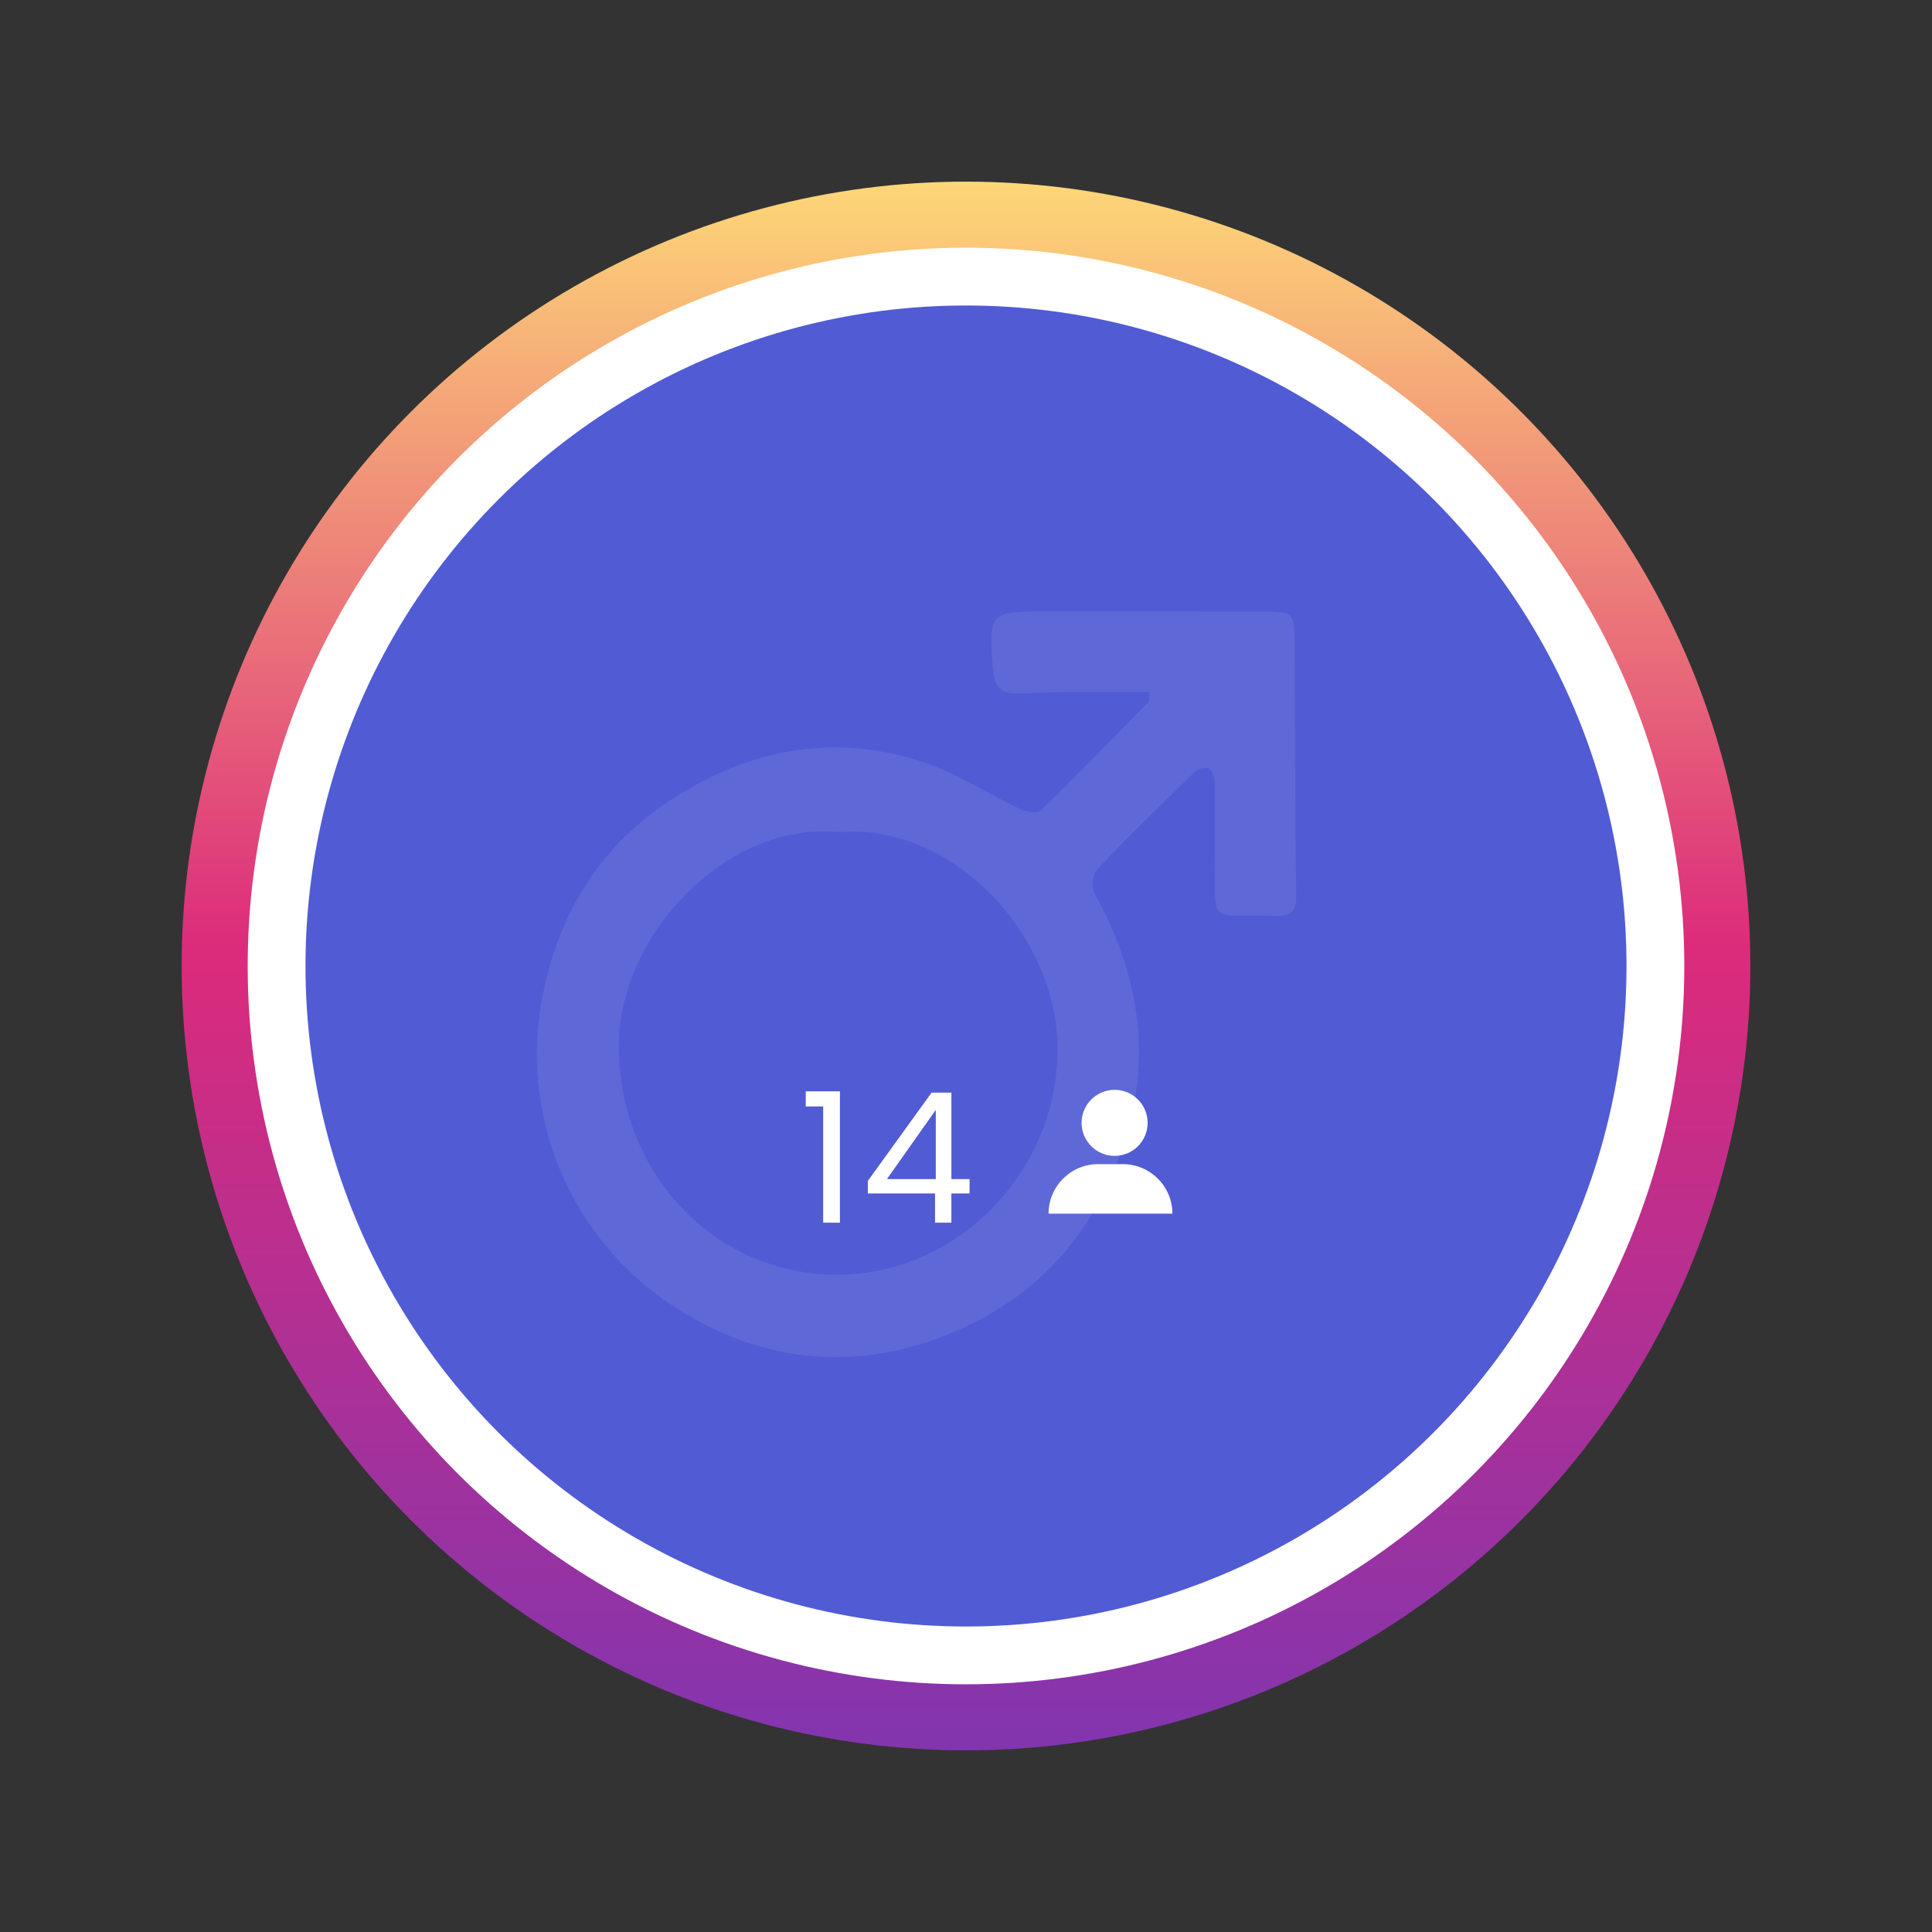
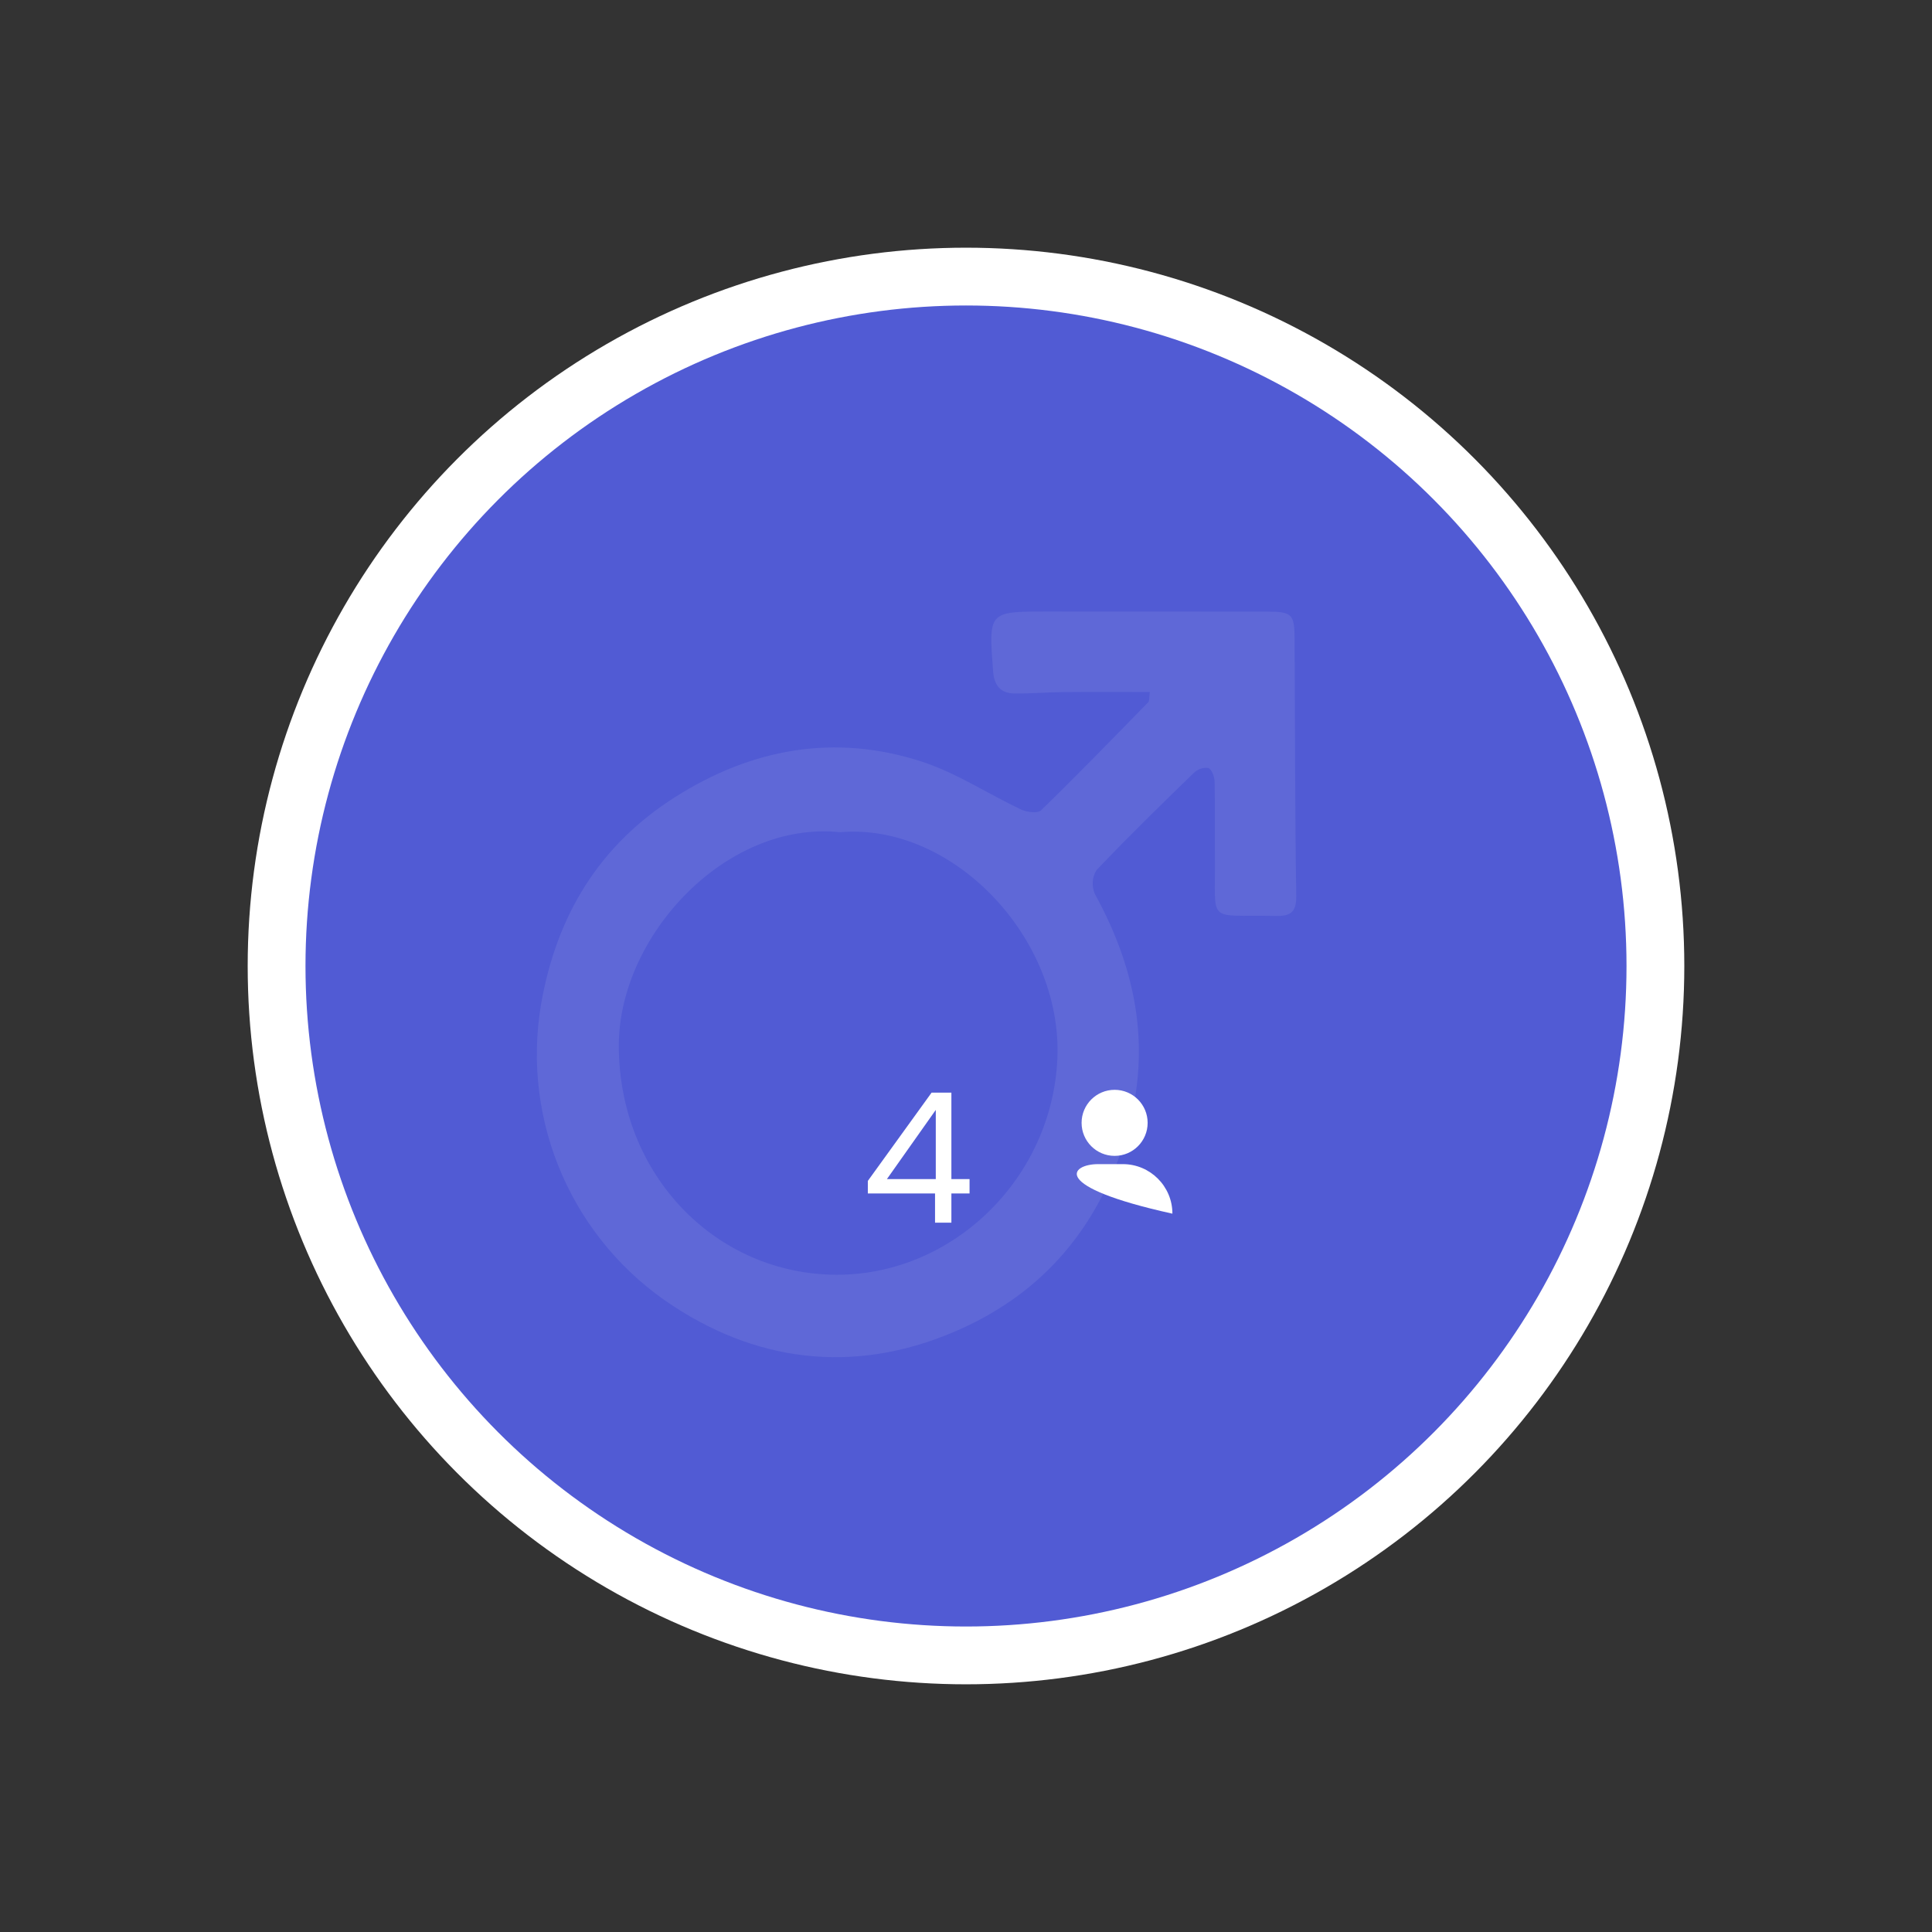
<svg xmlns="http://www.w3.org/2000/svg" xmlns:xlink="http://www.w3.org/1999/xlink" version="1.1" id="Layer_1" x="0px" y="0px" viewBox="0 0 234 234" enable-background="new 0 0 234 234" xml:space="preserve">
  <rect x="0" y="0" width="234" height="234" fill="#333333" stroke="none" />
  <linearGradient id="Ellipse_81_1_" gradientUnits="userSpaceOnUse" x1="-2.784" y1="1082.521" x2="-2.784" y2="1081.521" gradientTransform="matrix(190 0 0 -190 646 205701.016)">
    <stop offset="0" style="stop-color:#FEDA77" />
    <stop offset="0.493" style="stop-color:#DC2B7B" />
    <stop offset="1" style="stop-color:#8235AF" />
  </linearGradient>
-   <circle id="Ellipse_81" fill="url(#Ellipse_81_1_)" cx="117" cy="117" r="95" />
  <circle id="jonathan-borba-CgWTqYxHEkg-unsplash-8_1_" fill="#FFFFFF" cx="117" cy="117" r="87" />
  <circle id="jonathan-borba-CgWTqYxHEkg-unsplash-9_1_" fill="#515BD4" cx="117" cy="117" r="80" />
  <g id="Group_849" transform="translate(314 128.075)">
    <g>
      <defs>
        <rect id="SVGID_1_" x="-249" y="-54.01" width="92" height="90.32" />
      </defs>
      <clipPath id="SVGID_2_">
        <use xlink:href="#SVGID_1_" overflow="visible" />
      </clipPath>
      <g id="Group_731-5" transform="translate(0 0)" opacity="0.081" clip-path="url(#SVGID_2_)">
        <path id="Path_891-5" fill="#FFFFFF" d="M-174.74-44.26c-3.57,0-7.05-0.02-10.53,0.01c-1.94,0.02-3.87,0.19-5.81,0.17     c-1.71-0.01-2.51-0.94-2.64-2.71c-0.54-7.22-0.58-7.22,6.54-7.22c8.87,0,17.73,0,26.59,0.01c3.09,0.01,3.37,0.29,3.39,3.31     c0.06,10.38,0.04,20.75,0.2,31.13c0.03,2.05-0.77,2.46-2.5,2.42c-8.51-0.18-7.25,1.15-7.35-7.14c-0.03-3.04,0.03-6.08-0.04-9.12     c-0.01-0.59-0.34-1.49-0.76-1.66c-0.64-0.08-1.29,0.14-1.75,0.59c-3.99,3.87-7.97,7.76-11.8,11.79c-0.53,0.87-0.6,1.94-0.19,2.88     c5.22,9.5,6.97,19.28,3.61,29.9c-3.32,10.51-9.77,18.19-19.69,22.71c-12.05,5.49-24.07,4.45-34.96-2.68     c-12.15-7.91-18.45-22.27-16.04-36.56c1.87-10.77,7.04-19.25,16.2-25.08c9.28-5.91,19.41-7.77,30-4.29     c4.17,1.37,7.95,3.89,11.96,5.78c0.69,0.32,1.99,0.48,2.4,0.09c4.41-4.29,8.7-8.71,13-13.11     C-174.78-43.18-174.83-43.51-174.74-44.26 M-212.25-27.28c-13.82-1.44-26.78,12.56-26.8,25.8c-0.02,15.76,11.8,27.76,26.37,27.8     c14.15,0.03,26.16-11.74,26.75-26.26C-185.34-14.54-198.64-28.45-212.25-27.28" />
      </g>
    </g>
  </g>
  <g id="Group_880" transform="translate(691 -2671.183)">
    <circle id="Ellipse_68_2_" fill="#FFFFFF" cx="-556" cy="2807.18" r="4" />
-     <path id="Rectangle_259_2_" fill="#FFFFFF" d="M-558,2812.18h3c3.31,0,6,2.69,6,6l0,0l0,0h-15l0,0l0,0   C-564,2814.87-561.31,2812.18-558,2812.18z" />
+     <path id="Rectangle_259_2_" fill="#FFFFFF" d="M-558,2812.18h3c3.31,0,6,2.69,6,6l0,0l0,0l0,0l0,0   C-564,2814.87-561.31,2812.18-558,2812.18z" />
  </g>
  <g enable-background="new    ">
-     <path fill="#FFFFFF" d="M99.7,134.01h-2.11v-1.83h4.14v15.91H99.7V134.01z" />
    <path fill="#FFFFFF" d="M113.25,144.55h-8.14v-1.52l7.72-10.69h2.4v10.47h2.2v1.74h-2.2v3.54h-1.98V144.55z M113.34,142.81v-8.38   l-5.92,8.38H113.34z" />
  </g>
</svg>